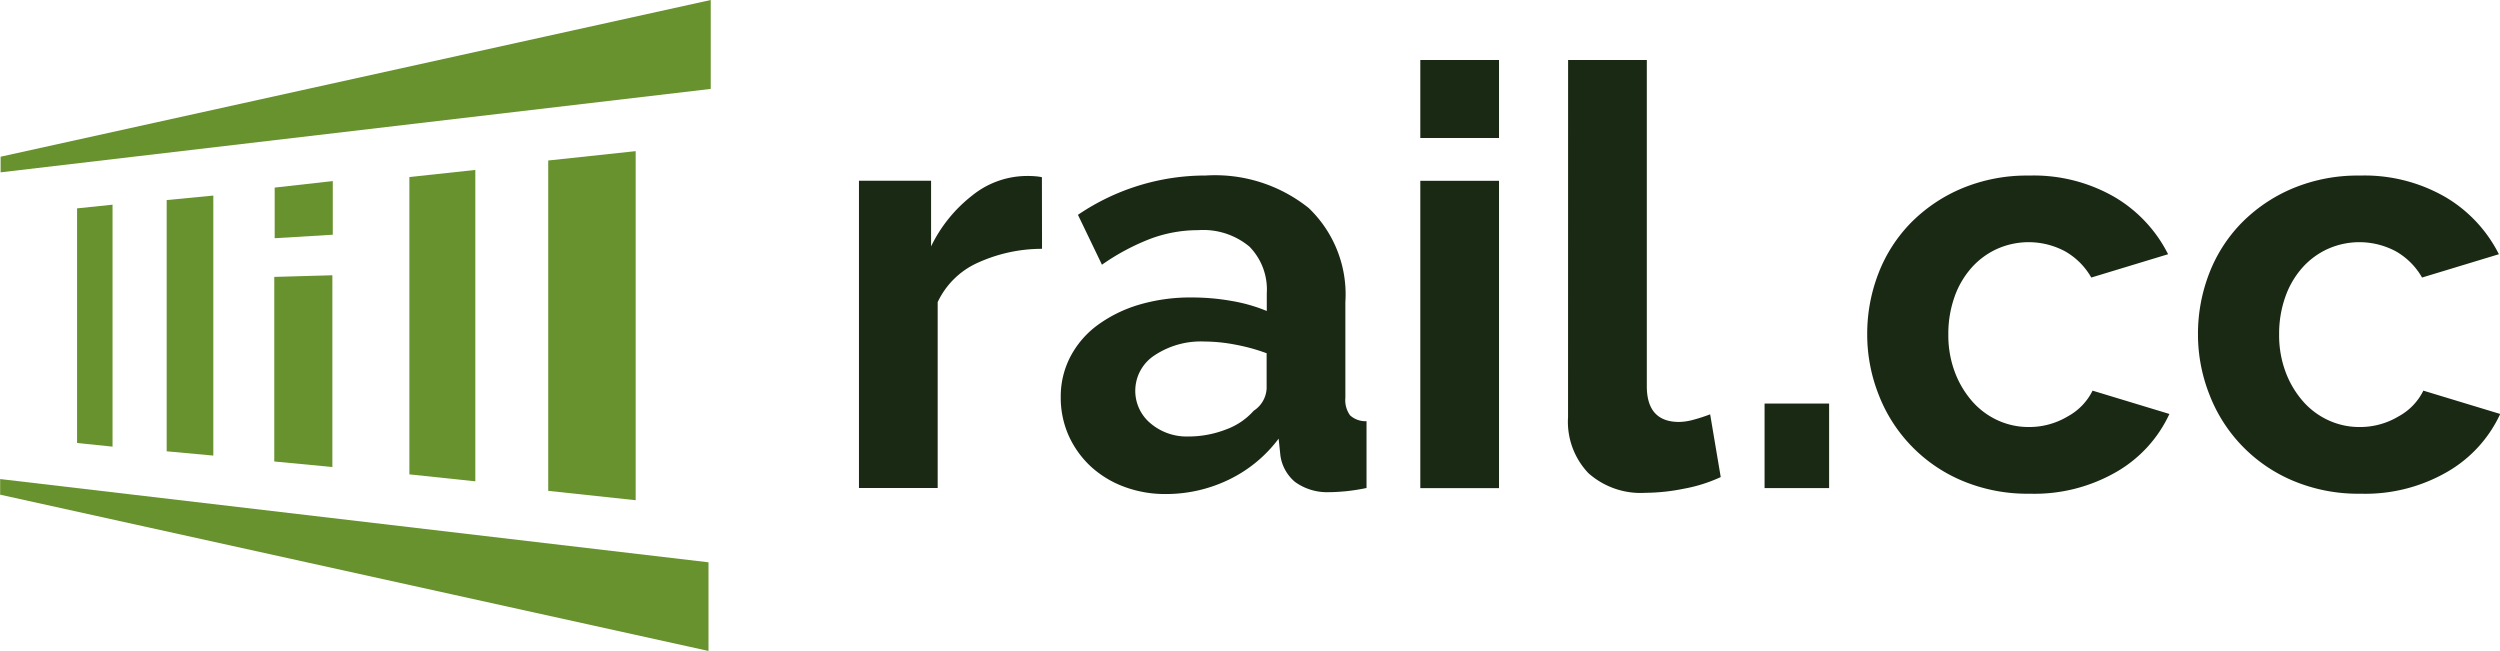
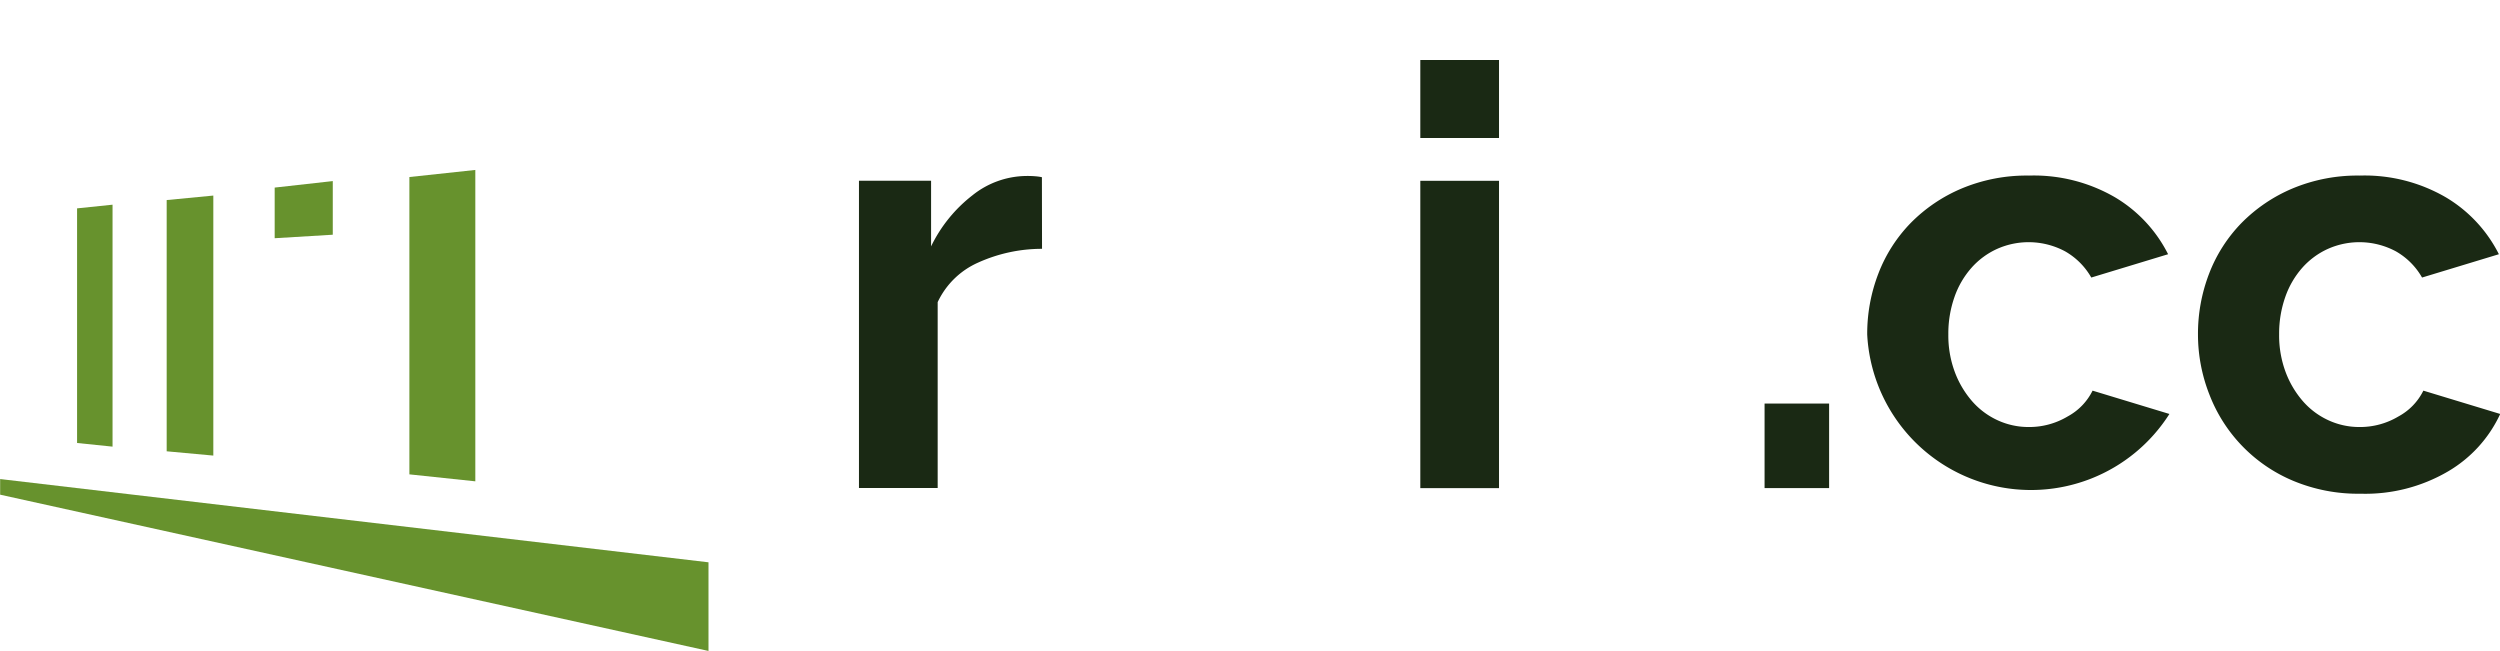
<svg xmlns="http://www.w3.org/2000/svg" width="85.763" height="22.331" viewBox="0 0 85.763 22.331">
  <defs>
    <style>
      .cls-1 {
        fill: #1A2914;
      }

      .cls-2 {
        fill: #67922D;
      }
    </style>
  </defs>
  <g id="rail-cc_logo_Kreslicí_plátno_1" data-name="rail-cc_logo_Kreslicí plátno 1" transform="translate(-267.36 -257.65)">
    <g id="Group_55" data-name="Group 55" transform="translate(296.83 259.708)">
      <g id="Group_54" data-name="Group 54" transform="translate(0)">
        <path id="Path_232" data-name="Path 232" class="cls-1" d="M379.187,281.769a5.318,5.318,0,0,0-2.192.472,2.774,2.774,0,0,0-1.388,1.357v6.377h-2.7V279.432h2.474v2.253a4.937,4.937,0,0,1,1.418-1.751,3,3,0,0,1,1.84-.664,3.314,3.314,0,0,1,.332.011,1.713,1.713,0,0,1,.212.031Z" transform="translate(-372.91 -275.291)" />
-         <path id="Path_233" data-name="Path 233" class="cls-1" d="M401.292,290.138a4.009,4.009,0,0,1-1.43-.251,3.471,3.471,0,0,1-1.147-.7,3.292,3.292,0,0,1-.754-1.055,3.2,3.2,0,0,1-.271-1.329,2.942,2.942,0,0,1,.332-1.379,3.169,3.169,0,0,1,.927-1.078,4.639,4.639,0,0,1,1.418-.7,6.19,6.19,0,0,1,1.812-.251,7.764,7.764,0,0,1,1.379.12,5.62,5.62,0,0,1,1.2.343v-.6a2.1,2.1,0,0,0-.595-1.608,2.474,2.474,0,0,0-1.759-.564,4.664,4.664,0,0,0-1.65.3,7.723,7.723,0,0,0-1.65.885l-.824-1.711a7.781,7.781,0,0,1,4.386-1.349,5.139,5.139,0,0,1,3.532,1.117,4.1,4.1,0,0,1,1.256,3.23v3.281a.891.891,0,0,0,.162.6.788.788,0,0,0,.564.2v2.292a6.963,6.963,0,0,1-.715.112c-.221.02-.413.031-.572.031a1.879,1.879,0,0,1-1.167-.352,1.444,1.444,0,0,1-.5-.9l-.061-.584a4.651,4.651,0,0,1-1.709,1.407A4.945,4.945,0,0,1,401.292,290.138Zm.765-1.974a3.562,3.562,0,0,0,1.3-.24,2.336,2.336,0,0,0,.955-.645.966.966,0,0,0,.441-.765v-1.206a6.486,6.486,0,0,0-1.047-.29,5.736,5.736,0,0,0-1.086-.112,2.869,2.869,0,0,0-1.709.472,1.451,1.451,0,0,0-.142,2.334A1.914,1.914,0,0,0,402.057,288.164Z" transform="translate(-390.771 -275.248)" />
        <path id="Path_234" data-name="Path 234" class="cls-1" d="M441.87,267.695V265.02h2.7v2.675Zm0,12.012V269.164h2.7v10.543Z" transform="translate(-422.616 -265.02)" />
-         <path id="Path_235" data-name="Path 235" class="cls-1" d="M460.03,265.02h2.7v11.188q0,1.227,1.106,1.229a2,2,0,0,0,.514-.081,5.615,5.615,0,0,0,.553-.181l.363,2.153a5.2,5.2,0,0,1-1.268.4,6.817,6.817,0,0,1-1.307.14,2.7,2.7,0,0,1-1.963-.673,2.552,2.552,0,0,1-.7-1.921Z" transform="translate(-435.706 -265.02)" />
        <path id="Path_236" data-name="Path 236" class="cls-1" d="M484.17,310.138v-2.9h2.214v2.9Z" transform="translate(-453.106 -295.452)" />
-         <path id="Path_237" data-name="Path 237" class="cls-1" d="M496.78,284.673a5.743,5.743,0,0,1,.383-2.091,5.1,5.1,0,0,1,1.105-1.731,5.392,5.392,0,0,1,1.751-1.187,5.771,5.771,0,0,1,2.315-.444,5.545,5.545,0,0,1,2.948.746,4.753,4.753,0,0,1,1.82,1.952l-2.635.8a2.4,2.4,0,0,0-.9-.9,2.653,2.653,0,0,0-2.334-.081,2.616,2.616,0,0,0-.874.645,3,3,0,0,0-.584,1,3.784,3.784,0,0,0-.212,1.287,3.587,3.587,0,0,0,.221,1.287,3.258,3.258,0,0,0,.595,1.005,2.6,2.6,0,0,0,.874.653,2.529,2.529,0,0,0,1.067.232,2.565,2.565,0,0,0,1.337-.363,2.024,2.024,0,0,0,.854-.885l2.636.8a4.443,4.443,0,0,1-1.79,1.971,5.622,5.622,0,0,1-3,.765,5.772,5.772,0,0,1-2.315-.444,5.246,5.246,0,0,1-2.867-2.948A5.626,5.626,0,0,1,496.78,284.673Z" transform="translate(-462.195 -275.255)" />
+         <path id="Path_237" data-name="Path 237" class="cls-1" d="M496.78,284.673a5.743,5.743,0,0,1,.383-2.091,5.1,5.1,0,0,1,1.105-1.731,5.392,5.392,0,0,1,1.751-1.187,5.771,5.771,0,0,1,2.315-.444,5.545,5.545,0,0,1,2.948.746,4.753,4.753,0,0,1,1.82,1.952l-2.635.8a2.4,2.4,0,0,0-.9-.9,2.653,2.653,0,0,0-2.334-.081,2.616,2.616,0,0,0-.874.645,3,3,0,0,0-.584,1,3.784,3.784,0,0,0-.212,1.287,3.587,3.587,0,0,0,.221,1.287,3.258,3.258,0,0,0,.595,1.005,2.6,2.6,0,0,0,.874.653,2.529,2.529,0,0,0,1.067.232,2.565,2.565,0,0,0,1.337-.363,2.024,2.024,0,0,0,.854-.885l2.636.8A5.626,5.626,0,0,1,496.78,284.673Z" transform="translate(-462.195 -275.255)" />
        <path id="Path_238" data-name="Path 238" class="cls-1" d="M537.42,284.673a5.742,5.742,0,0,1,.383-2.091,5.1,5.1,0,0,1,1.106-1.731,5.392,5.392,0,0,1,1.751-1.187,5.771,5.771,0,0,1,2.315-.444,5.545,5.545,0,0,1,2.948.746,4.754,4.754,0,0,1,1.82,1.952l-2.636.8a2.4,2.4,0,0,0-.9-.9,2.653,2.653,0,0,0-2.334-.081,2.619,2.619,0,0,0-.874.645,3,3,0,0,0-.583,1,3.784,3.784,0,0,0-.212,1.287,3.591,3.591,0,0,0,.221,1.287,3.256,3.256,0,0,0,.595,1.005,2.6,2.6,0,0,0,.874.653,2.528,2.528,0,0,0,1.067.232,2.565,2.565,0,0,0,1.337-.363,2.024,2.024,0,0,0,.854-.885l2.636.8a4.441,4.441,0,0,1-1.79,1.971,5.621,5.621,0,0,1-3,.765,5.772,5.772,0,0,1-2.315-.444,5.245,5.245,0,0,1-2.867-2.948A5.626,5.626,0,0,1,537.42,284.673Z" transform="translate(-491.488 -275.255)" />
      </g>
    </g>
    <path id="Path_239" data-name="Path 239" class="cls-2" d="M301.11,280.123v1.737l1.993-.12V279.9Z" transform="translate(-24.327 -16.038)" />
-     <path id="Path_240" data-name="Path 240" class="cls-2" d="M291.8,257.65V260.7l-24.361,2.862v-.536Z" transform="translate(-0.058 0)" />
    <path id="Path_241" data-name="Path 241" class="cls-2" d="M291.665,319.366v3.041l-24.3-5.361v-.536Z" transform="translate(0 -42.426)" />
-     <path id="Path_242" data-name="Path 242" class="cls-2" d="M334.72,276.541v11.333l3,.321V276.22Z" transform="translate(-48.553 -13.385)" />
    <path id="Path_243" data-name="Path 243" class="cls-2" d="M319.922,289.212V278.53l-2.262.243v10.2Z" transform="translate(-36.256 -15.05)" />
-     <path id="Path_244" data-name="Path 244" class="cls-2" d="M303.053,298.048V291.47l-1.993.056v6.332Z" transform="translate(-24.291 -24.377)" />
    <path id="Path_245" data-name="Path 245" class="cls-2" d="M289.44,290.6V281.68l-1.6.154v8.619Z" transform="translate(-14.762 -17.321)" />
    <path id="Path_246" data-name="Path 246" class="cls-2" d="M278.047,291.1v-8.3l-1.217.126v8.049Z" transform="translate(-6.826 -18.128)" />
  </g>
</svg>